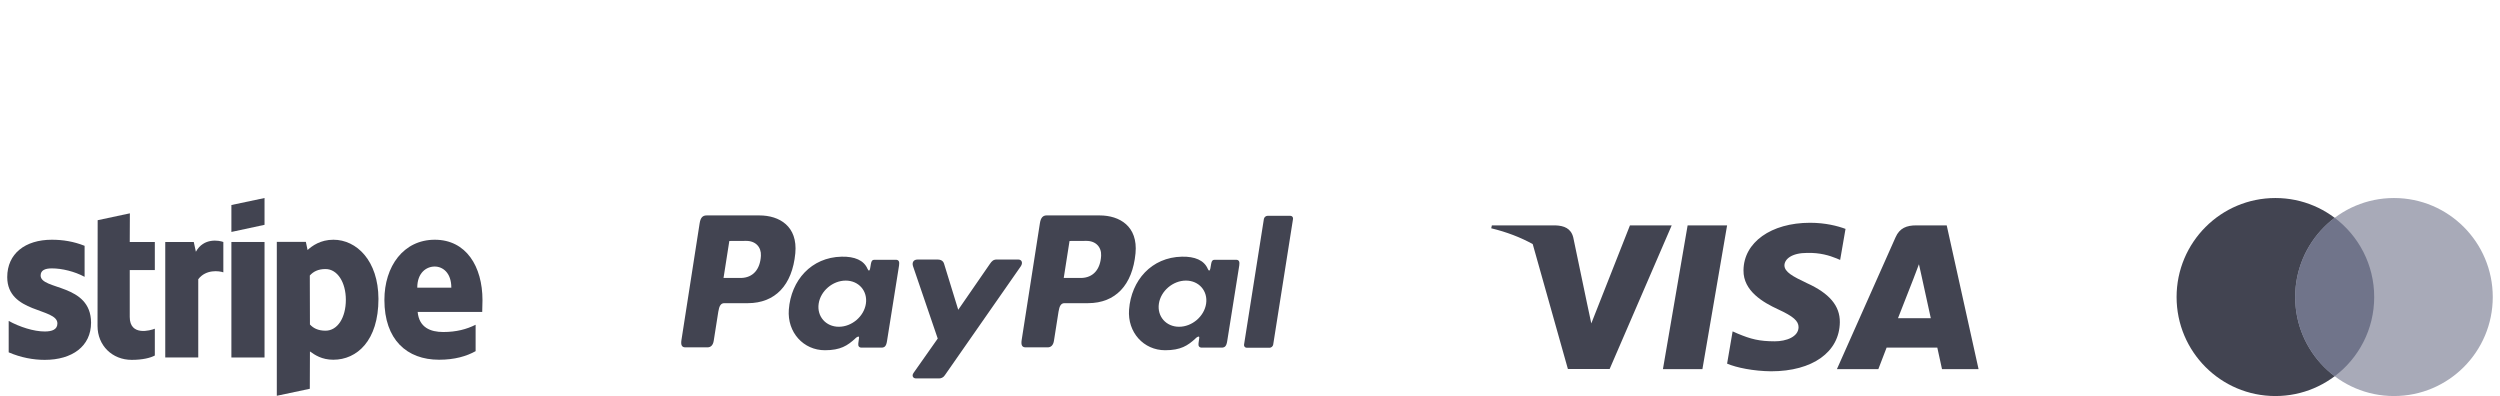
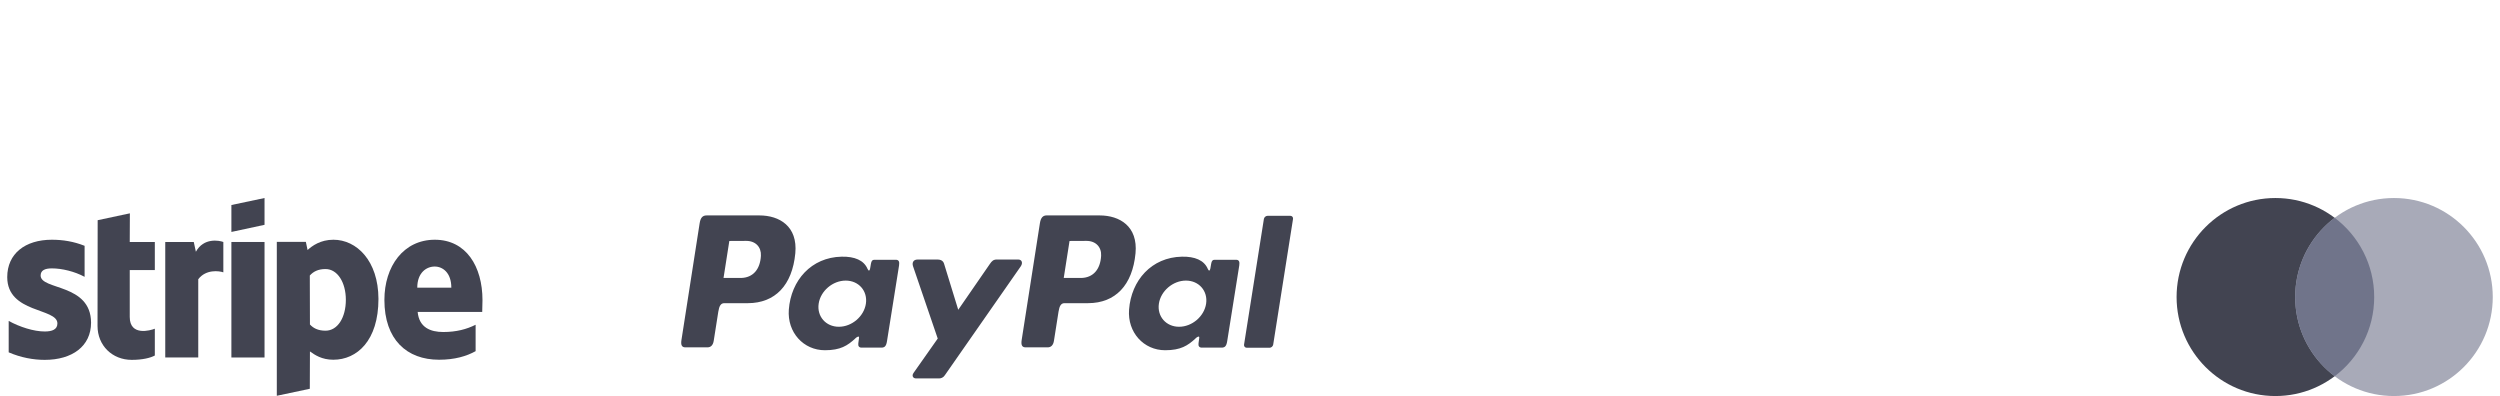
<svg xmlns="http://www.w3.org/2000/svg" width="303" height="48" viewBox="0 0 303 48" fill="none">
  <g clip-path="url(#clip0)">
    <path fill-rule="evenodd" clip-rule="evenodd" d="M58.477 36.384C58.477 32.288 56.493 29.056 52.701 29.056C48.893 29.056 46.589 32.288 46.589 36.352C46.589 41.168 49.309 43.6 53.213 43.6C55.117 43.6 56.557 43.168 57.645 42.56V39.36C56.557 39.904 55.309 40.24 53.725 40.24C52.173 40.24 50.797 39.696 50.621 37.808H58.445C58.445 37.6 58.477 36.768 58.477 36.384ZM50.573 34.864C50.573 33.056 51.677 32.304 52.685 32.304C53.661 32.304 54.701 33.056 54.701 34.864H50.573Z" fill="#424451" />
    <path fill-rule="evenodd" clip-rule="evenodd" d="M40.413 29.056C38.845 29.056 37.837 29.792 37.277 30.304L37.069 29.312H33.549V47.968L37.549 47.12L37.565 42.592C38.141 43.008 38.989 43.6 40.397 43.6C43.261 43.6 45.869 41.296 45.869 36.224C45.853 31.584 43.213 29.056 40.413 29.056ZM39.453 40.08C38.509 40.08 37.949 39.744 37.565 39.328L37.549 33.392C37.965 32.928 38.541 32.608 39.453 32.608C40.909 32.608 41.917 34.24 41.917 36.336C41.917 38.48 40.925 40.08 39.453 40.08Z" fill="#424451" />
    <path fill-rule="evenodd" clip-rule="evenodd" d="M28.045 28.112L32.061 27.248V24L28.045 24.848V28.112Z" fill="#424451" />
    <path d="M32.061 29.328H28.045V43.328H32.061V29.328Z" fill="#424451" />
    <path fill-rule="evenodd" clip-rule="evenodd" d="M23.741 30.512L23.485 29.328H20.029V43.328H24.029V33.84C24.973 32.608 26.573 32.832 27.069 33.008V29.328C26.557 29.136 24.685 28.784 23.741 30.512Z" fill="#424451" />
    <path fill-rule="evenodd" clip-rule="evenodd" d="M15.741 25.856L11.837 26.688L11.821 39.504C11.821 41.872 13.597 43.616 15.965 43.616C17.277 43.616 18.237 43.376 18.765 43.088V39.84C18.253 40.048 15.725 40.784 15.725 38.416V32.736H18.765V29.328H15.725L15.741 25.856Z" fill="#424451" />
    <path fill-rule="evenodd" clip-rule="evenodd" d="M4.925 33.392C4.925 32.768 5.437 32.528 6.285 32.528C7.501 32.528 9.037 32.896 10.253 33.552V29.792C8.925 29.264 7.613 29.056 6.285 29.056C3.037 29.056 0.877 30.752 0.877 33.584C0.877 38 6.957 37.296 6.957 39.2C6.957 39.936 6.317 40.176 5.421 40.176C4.093 40.176 2.397 39.632 1.053 38.896V42.704C2.541 43.344 4.045 43.616 5.421 43.616C8.749 43.616 11.037 41.968 11.037 39.104C11.021 34.336 4.925 35.184 4.925 33.392Z" fill="#424451" />
  </g>
  <g clip-path="url(#clip1)">
    <path fill-rule="evenodd" clip-rule="evenodd" d="M92.044 26.109C94.464 26.109 96.698 27.422 96.392 30.695C96.022 34.584 93.938 36.735 90.651 36.745H87.779C87.366 36.745 87.166 37.082 87.059 37.772L86.503 41.304C86.42 41.837 86.146 42.1 85.742 42.1H83.07C82.644 42.1 82.496 41.828 82.59 41.219L84.796 27.065C84.905 26.369 85.166 26.109 85.642 26.109H92.038H92.044ZM87.692 33.687H89.868C91.229 33.635 92.133 32.693 92.223 30.993C92.279 29.943 91.57 29.191 90.442 29.196L88.394 29.206L87.692 33.687ZM103.657 41.017C103.901 40.795 104.149 40.68 104.114 40.954L104.027 41.609C103.983 41.952 104.118 42.133 104.436 42.133H106.81C107.21 42.133 107.405 41.972 107.503 41.354L108.966 32.172C109.04 31.711 108.927 31.485 108.577 31.485H105.966C105.731 31.485 105.616 31.617 105.555 31.976L105.459 32.541C105.409 32.835 105.273 32.887 105.147 32.591C104.705 31.543 103.575 31.072 101.999 31.109C98.338 31.185 95.87 33.965 95.605 37.528C95.401 40.283 97.375 42.448 99.979 42.448C101.868 42.448 102.712 41.893 103.664 41.022L103.657 41.017ZM101.668 39.604C100.092 39.604 98.994 38.346 99.222 36.806C99.449 35.265 100.923 34.008 102.499 34.008C104.075 34.008 105.173 35.265 104.946 36.806C104.718 38.346 103.246 39.604 101.668 39.604ZM113.612 31.456H111.205C110.709 31.456 110.507 31.826 110.664 32.282L113.653 41.033L110.722 45.198C110.475 45.546 110.666 45.863 111.012 45.863H113.718C113.876 45.881 114.035 45.854 114.178 45.784C114.32 45.714 114.44 45.605 114.522 45.469L123.714 32.283C123.997 31.878 123.864 31.452 123.399 31.452H120.838C120.399 31.452 120.223 31.626 119.972 31.991L116.138 37.546L114.425 31.978C114.325 31.641 114.075 31.456 113.614 31.456H113.612Z" fill="#424451" />
    <path fill-rule="evenodd" clip-rule="evenodd" d="M133.277 26.109C135.698 26.109 137.931 27.422 137.625 30.694C137.255 34.583 135.172 36.735 131.885 36.744H129.014C128.601 36.744 128.401 37.081 128.294 37.772L127.738 41.304C127.655 41.837 127.381 42.1 126.977 42.1H124.305C123.879 42.1 123.731 41.828 123.825 41.218L126.035 27.061C126.144 26.365 126.405 26.105 126.881 26.105H133.277V26.109ZM128.925 33.687H131.101C132.462 33.635 133.366 32.693 133.457 30.992C133.512 29.942 132.803 29.191 131.675 29.196L129.627 29.206L128.925 33.687ZM144.89 41.017C145.135 40.794 145.383 40.679 145.348 40.954L145.26 41.609C145.216 41.952 145.351 42.133 145.67 42.133H148.044C148.444 42.133 148.638 41.972 148.736 41.354L150.199 32.172C150.273 31.711 150.16 31.485 149.81 31.485H147.203C146.968 31.485 146.853 31.617 146.792 31.976L146.696 32.541C146.646 32.835 146.51 32.887 146.385 32.591C145.942 31.543 144.812 31.072 143.236 31.109C139.575 31.185 137.107 33.965 136.842 37.528C136.638 40.283 138.612 42.448 141.216 42.448C143.105 42.448 143.949 41.892 144.901 41.022L144.89 41.017ZM142.903 39.604C141.327 39.604 140.229 38.346 140.457 36.806C140.685 35.265 142.159 34.007 143.735 34.007C145.31 34.007 146.409 35.265 146.181 36.806C145.953 38.346 144.479 39.604 142.903 39.604ZM153.853 42.148H151.112C151.065 42.15 151.017 42.142 150.973 42.123C150.929 42.105 150.89 42.077 150.858 42.042C150.826 42.006 150.802 41.964 150.788 41.919C150.774 41.873 150.77 41.825 150.777 41.778L153.185 26.526C153.208 26.422 153.265 26.328 153.348 26.261C153.43 26.194 153.534 26.157 153.64 26.155H156.381C156.429 26.153 156.476 26.162 156.52 26.18C156.564 26.198 156.604 26.226 156.636 26.262C156.668 26.297 156.691 26.339 156.705 26.385C156.719 26.43 156.723 26.479 156.716 26.526L154.309 41.778C154.286 41.883 154.229 41.977 154.146 42.044C154.064 42.112 153.96 42.15 153.853 42.152V42.148Z" fill="#424451" />
  </g>
  <g clip-path="url(#clip2)">
-     <path d="M185.765 29.581C184.293 28.771 182.614 28.12 180.736 27.668L180.815 27.316H188.513C189.557 27.353 190.404 27.668 190.679 28.78L192.352 36.786L192.865 39.198L197.55 27.316H202.61L195.089 44.722H190.029L185.765 29.581ZM206.332 44.74H201.547L204.54 27.316H209.324L206.332 44.74ZM223.677 27.742L223.026 31.504L222.593 31.319C221.727 30.967 220.585 30.615 219.029 30.652C217.14 30.652 216.293 31.412 216.273 32.153C216.273 32.969 217.298 33.507 218.972 34.304C221.728 35.546 223.007 37.066 222.988 39.049C222.949 42.664 219.681 45 214.66 45C212.514 44.981 210.446 44.554 209.324 44.073L209.993 40.161L210.623 40.44C212.179 41.089 213.202 41.367 215.113 41.367C216.49 41.367 217.967 40.828 217.986 39.661C217.986 38.901 217.357 38.344 215.506 37.492C213.695 36.657 211.273 35.267 211.312 32.765C211.333 29.373 214.66 27 219.385 27C221.236 27 222.733 27.389 223.677 27.742ZM230.036 38.568H234.013C233.816 37.696 232.91 33.525 232.91 33.525L232.576 32.024C232.34 32.673 231.926 33.729 231.946 33.692C231.946 33.692 230.43 37.566 230.036 38.568ZM235.942 27.316L239.802 44.74H235.372C235.372 44.74 234.939 42.738 234.801 42.126H228.658C228.48 42.59 227.654 44.74 227.654 44.74H222.633L229.74 28.762C230.233 27.631 231.1 27.316 232.241 27.316H235.942Z" fill="#424451" />
-   </g>
+     </g>
  <g clip-path="url(#clip3)">
    <path d="M275.777 48C282.391 48 287.752 42.627 287.752 36C287.752 29.373 282.391 24 275.777 24C269.164 24 263.802 29.373 263.802 36C263.802 42.627 269.164 48 275.777 48Z" fill="#424451" />
    <path d="M290.148 48C296.761 48 302.123 42.627 302.123 36C302.123 29.373 296.761 24 290.148 24C283.534 24 278.173 29.373 278.173 36C278.173 42.627 283.534 48 290.148 48Z" fill="#A8AAB8" />
    <path fill-rule="evenodd" clip-rule="evenodd" d="M282.963 26.399C285.871 28.588 287.753 32.074 287.753 36C287.753 39.926 285.871 43.411 282.963 45.601C280.054 43.411 278.173 39.926 278.173 36C278.173 32.074 280.054 28.588 282.963 26.399Z" fill="#70748A" />
  </g>
  <defs>
    <clipPath id="clip0">
      <rect width="57.6" height="24" fill="white" transform="translate(0.877 24)" />
    </clipPath>
    <clipPath id="clip1">
      <rect width="74.259" height="20" fill="white" transform="translate(82.477 26)" />
    </clipPath>
    <clipPath id="clip2">
      <rect width="59.066" height="18" fill="white" transform="translate(180.736 27)" />
    </clipPath>
    <clipPath id="clip3">
      <rect width="38.32" height="24" fill="white" transform="translate(263.802 24)" />
    </clipPath>
  </defs>
</svg>